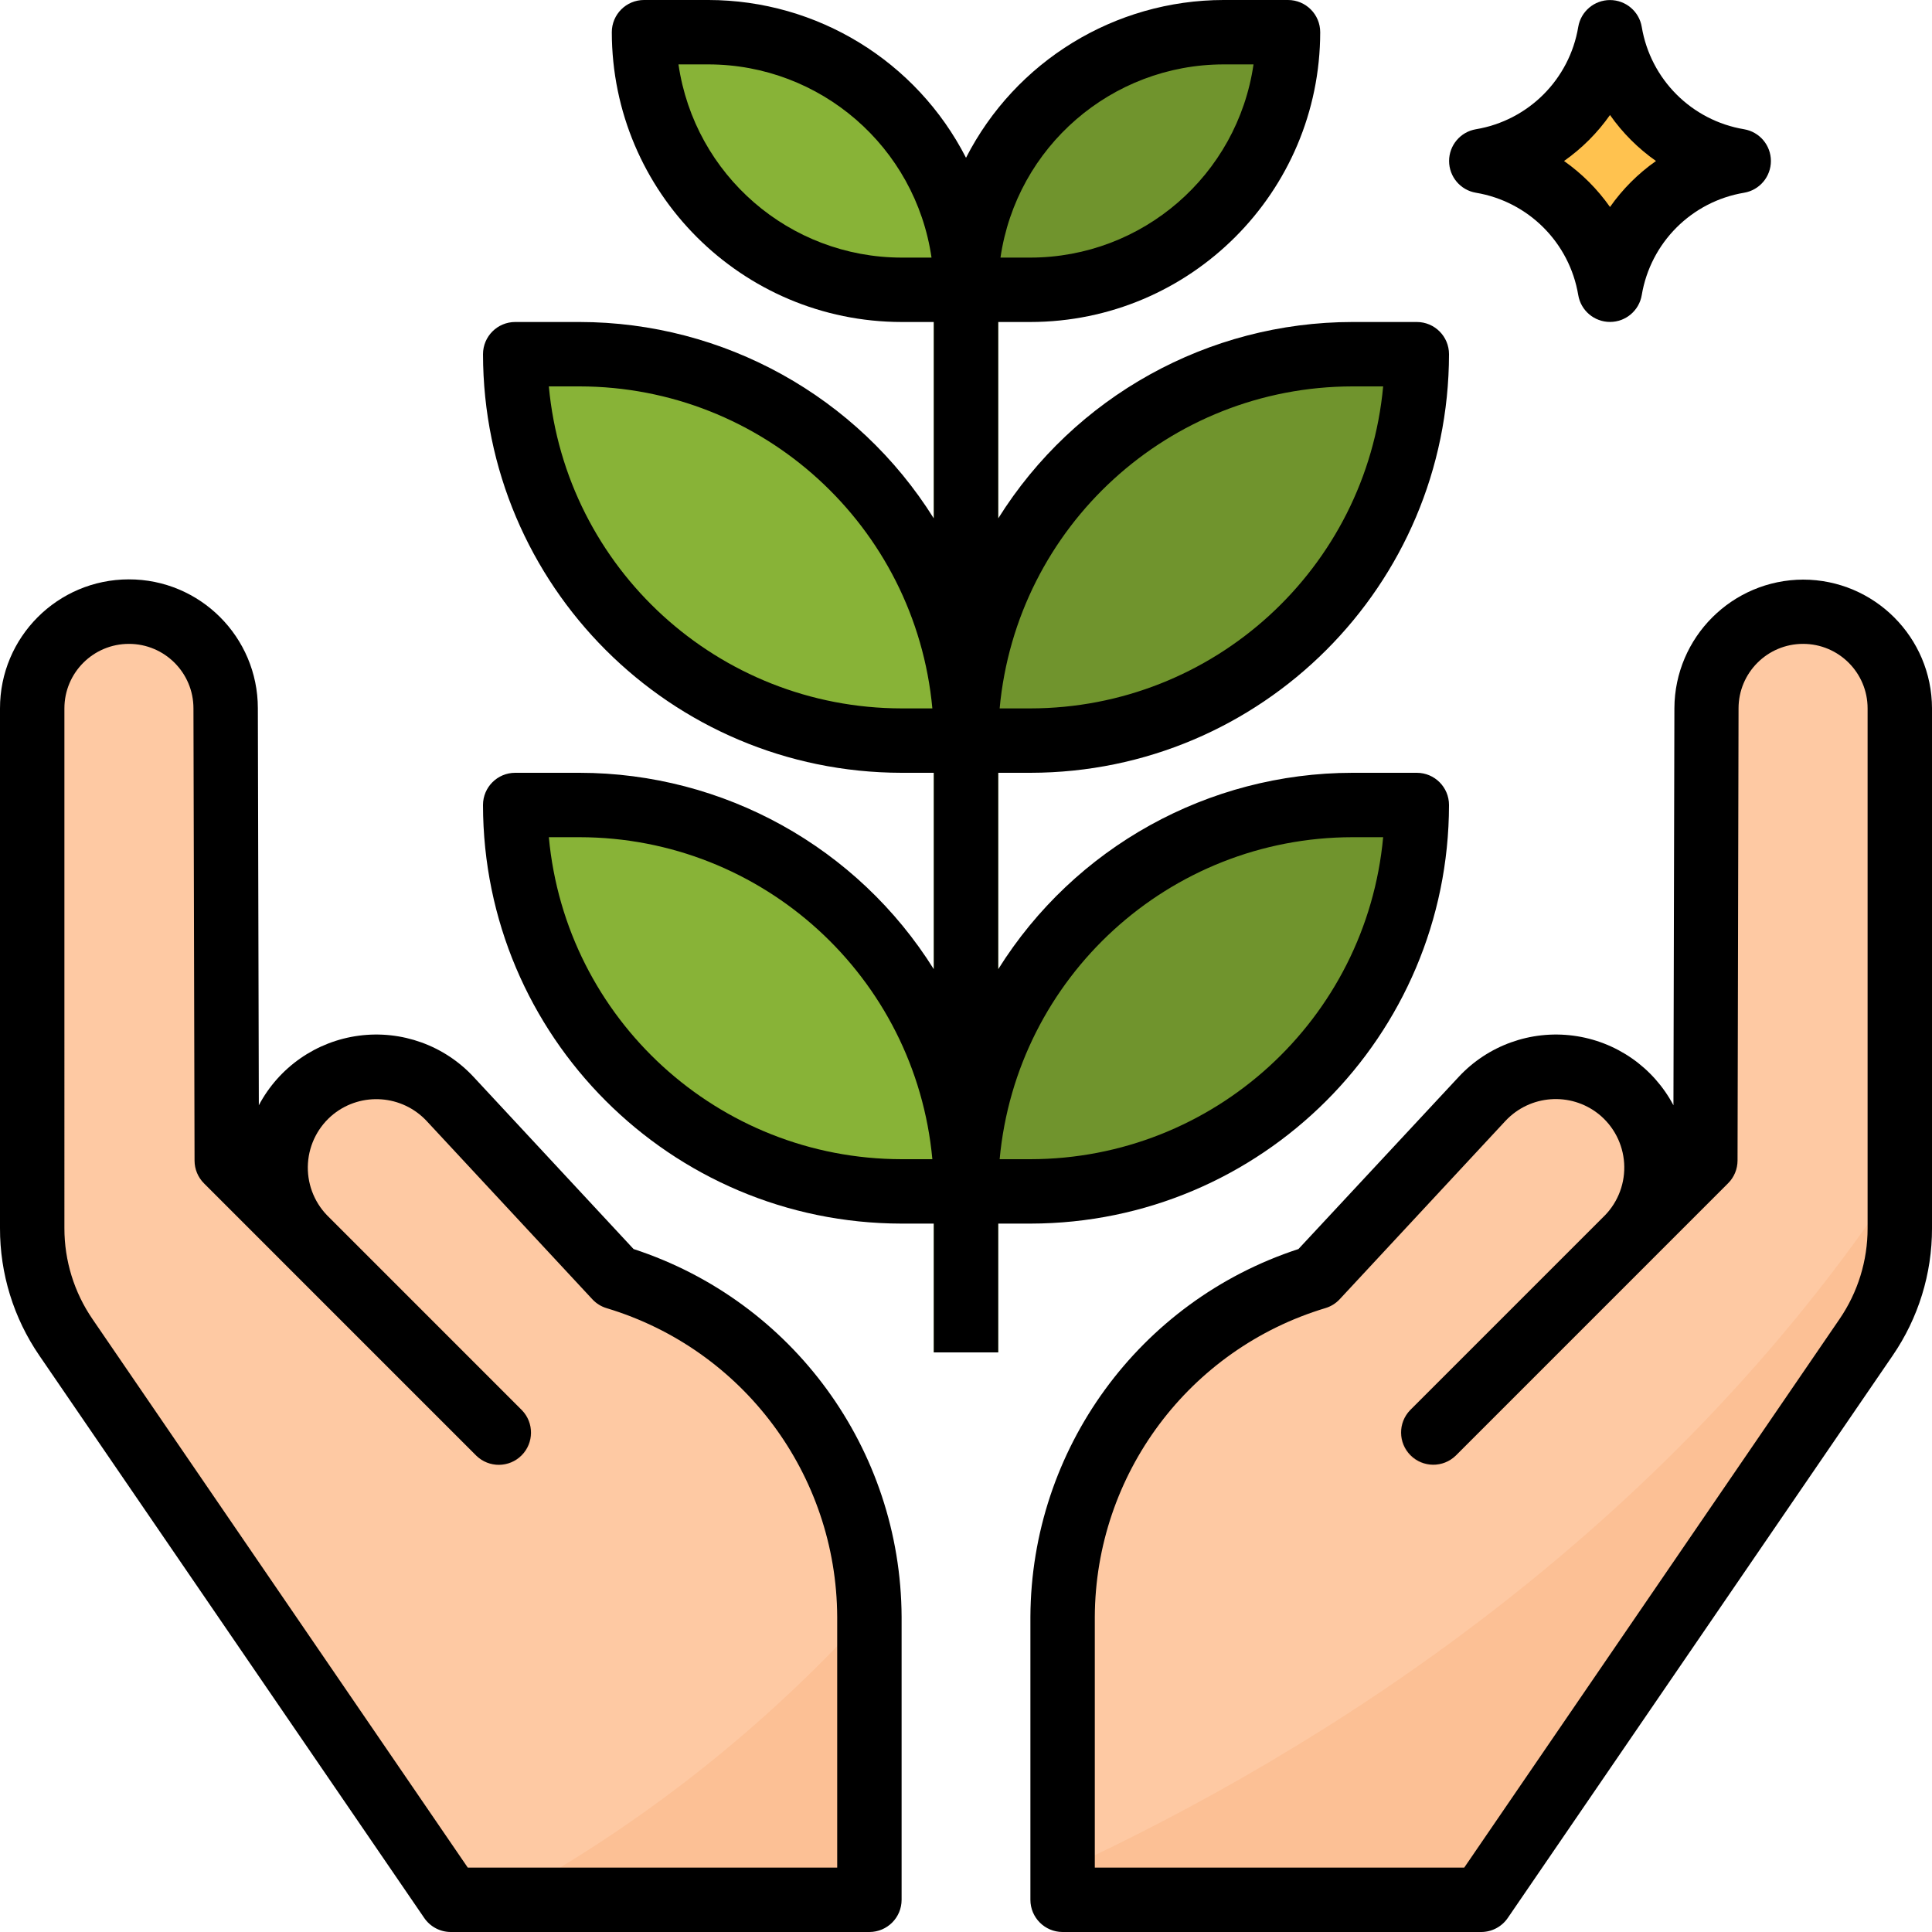
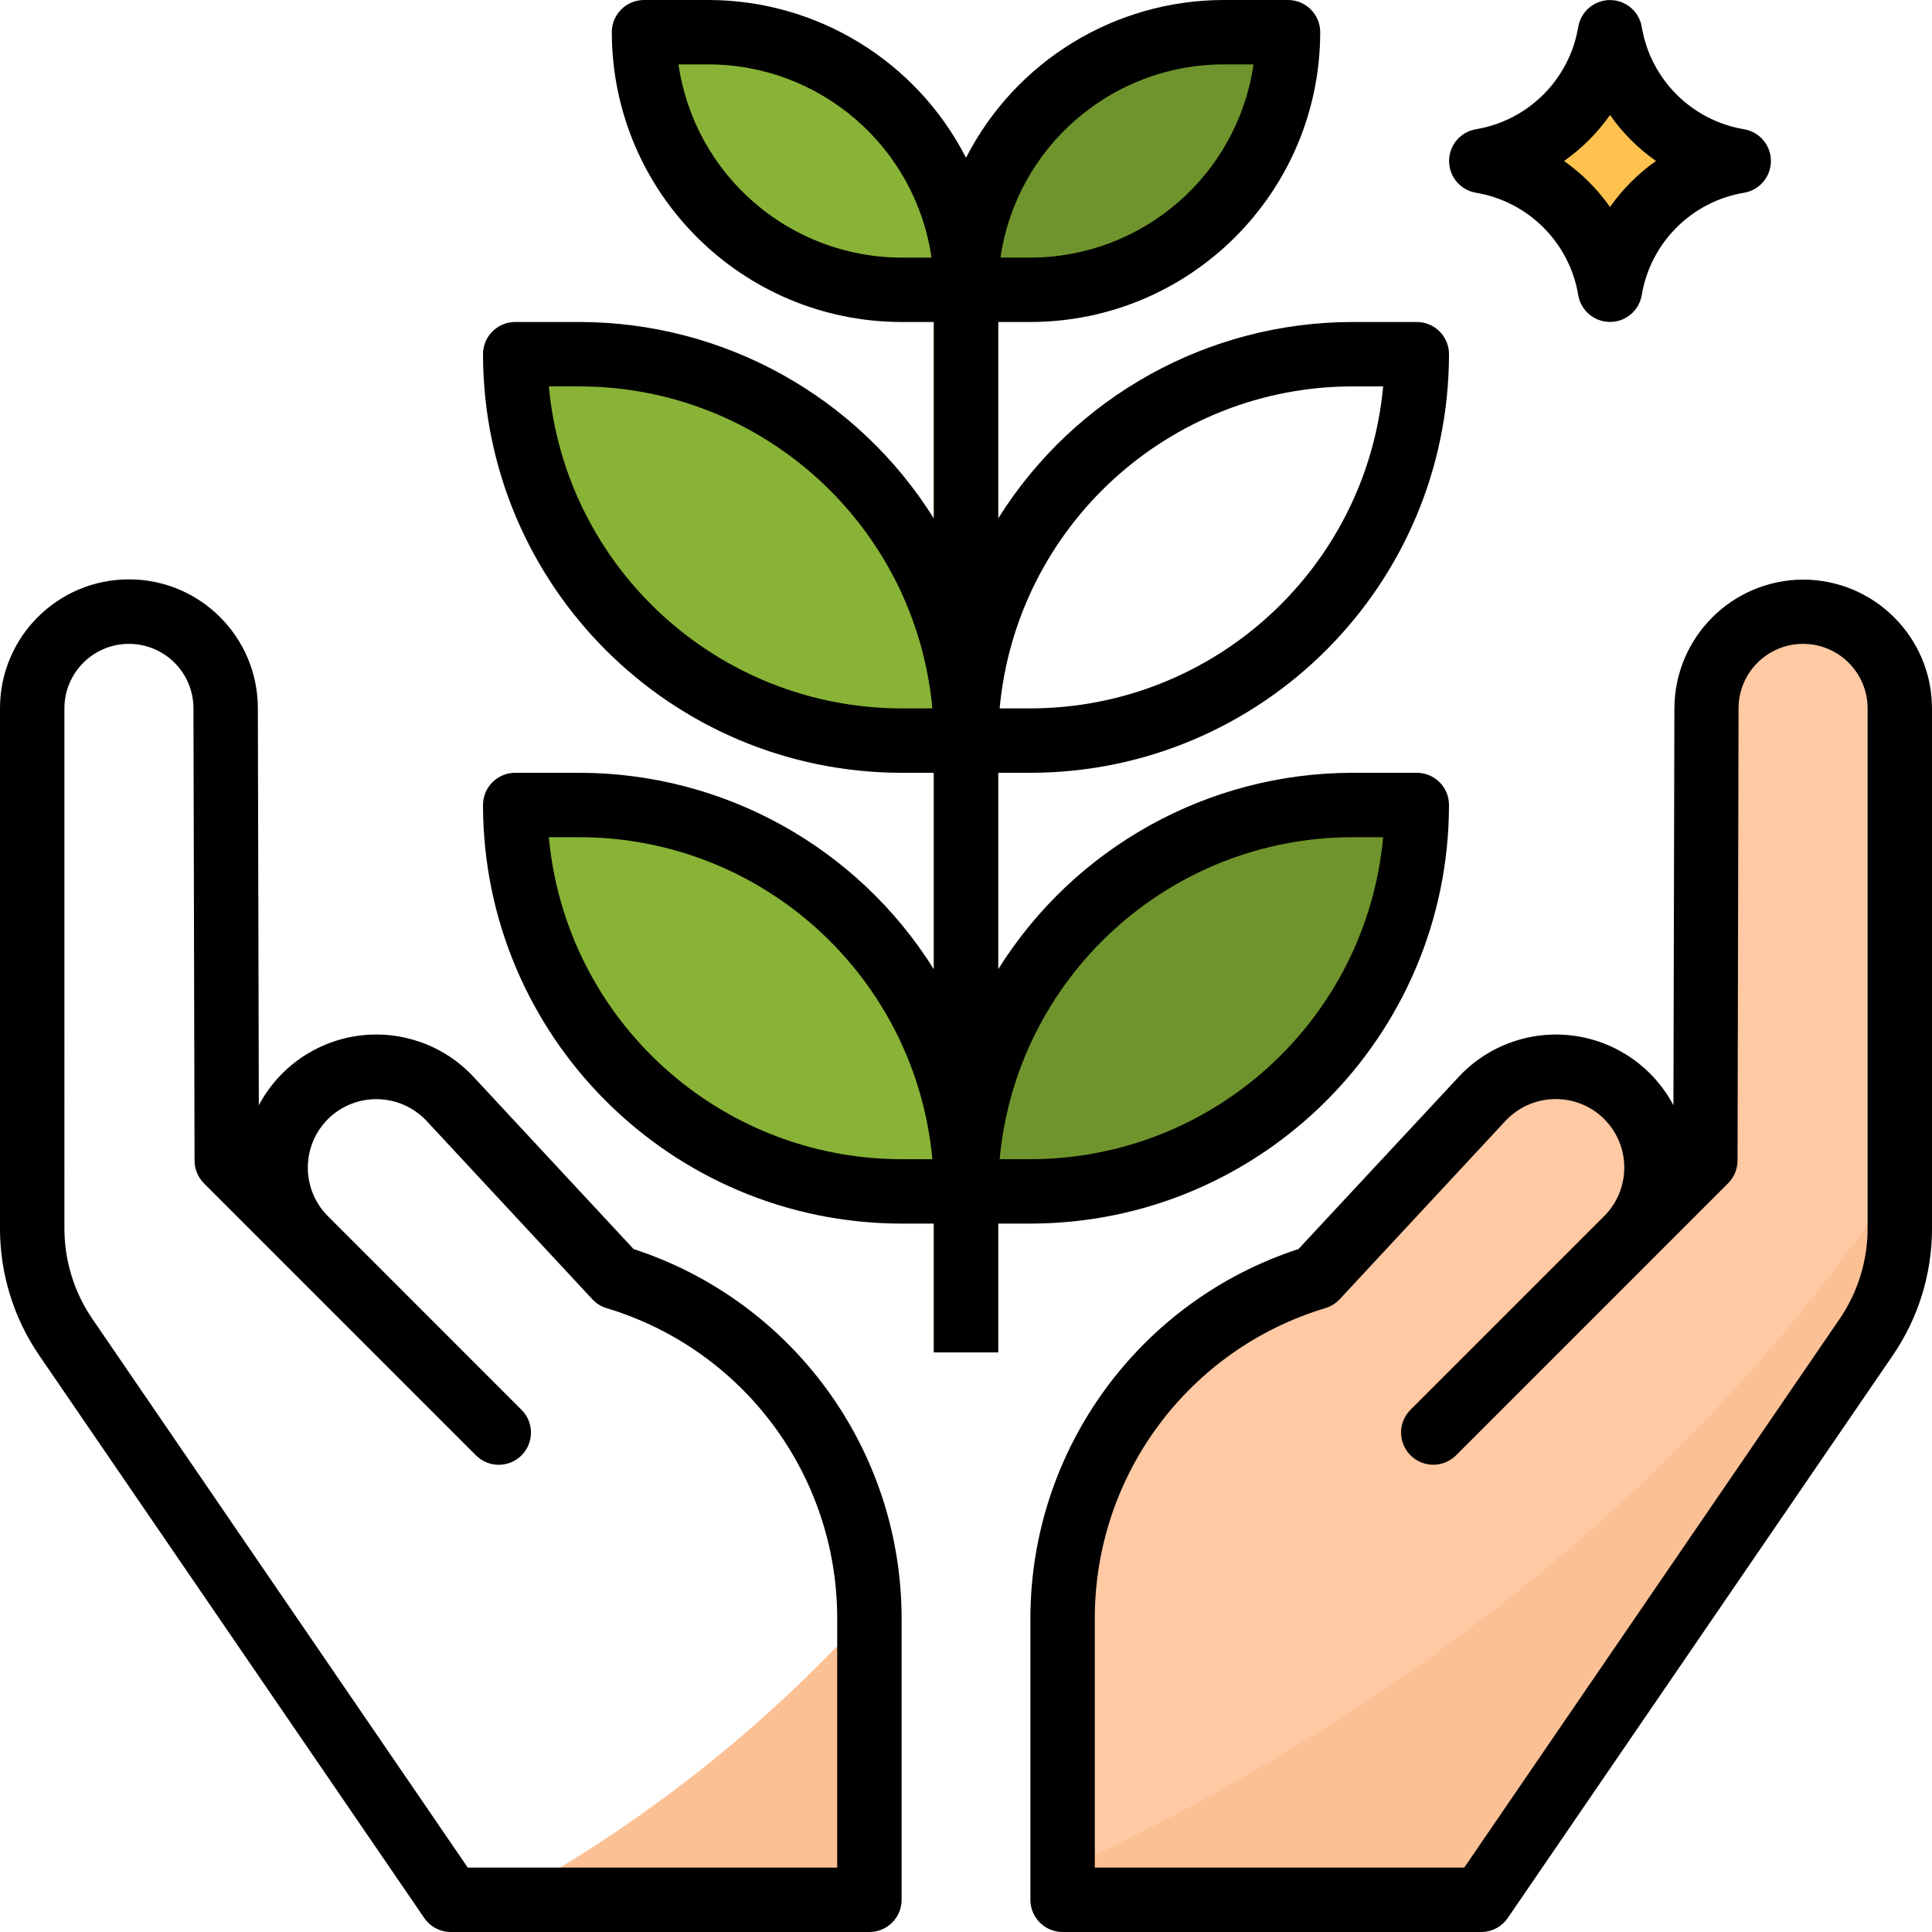
<svg xmlns="http://www.w3.org/2000/svg" height="480pt" viewBox="0 0 480 480" width="480pt">
-   <path d="m153 317.336-41.176-44.305c-6.148-6.688-15.441-9.523-24.277-7.402s-15.832 8.863-18.273 17.613c-2.445 8.754.043 18.141 6.504 24.535l-19.441-19.441-.281-112.336c0-13.27-10.758-24.027-24.027-24.027-13.27 0-24.027 10.758-24.027 24.027v129.121c0 9.672 2.922 19.121 8.383 27.102l95.617 139.777h104v-70.297c-.004-38.969-25.637-73.297-63-84.367zm0 0" fill="#fec9a3" />
  <path d="m125.25 472h90.75v-70.297c0-.414-.047-.801-.047-1.23-25.996 28.777-56.66 52.957-90.703 71.527zm0 0" fill="#fcc095" />
  <path d="m448 152c-13.254 0-24 10.746-24 24l-.281 112.367-19.438 19.441c6.457-6.391 8.949-15.781 6.504-24.535-2.445-8.75-9.438-15.492-18.277-17.613-8.836-2.121-18.125.715-24.277 7.402l-41.176 44.305c-37.375 11.047-63.031 45.363-63.055 84.336v70.297h104l95.617-139.742c5.461-7.984 8.383-17.434 8.383-27.105v-129.152c0-13.254-10.746-24-24-24zm0 0" fill="#fec9a3" />
  <path d="m264 464.695v7.305h104l95.617-139.742c5.461-7.984 8.383-17.434 8.383-27.105v-12.625c-58.816 89.121-144 142.602-208 172.168zm0 0" fill="#fcc095" />
  <g fill="#70942d">
    <path d="m256 72h-16c0-35.348 28.652-64 64-64h16c0 35.348-28.652 64-64 64zm0 0" />
    <path d="m240 296h16c53.02 0 96-42.98 96-96h-16c-53.02 0-96 42.98-96 96zm0 0" />
-     <path d="m240 184h16c53.02 0 96-42.98 96-96h-16c-53.02 0-96 42.98-96 96zm0 0" />
  </g>
  <g fill="#88b337">
    <path d="m240 296h-16c-53.02 0-96-42.98-96-96h16c53.02 0 96 42.98 96 96zm0 0" />
-     <path d="m160 8h16c35.348 0 64 28.652 64 64h-16c-35.348 0-64-28.652-64-64zm0 0" />
+     <path d="m160 8h16c35.348 0 64 28.652 64 64h-16c-35.348 0-64-28.652-64-64z" />
    <path d="m232 72h16v264h-16zm0 0" />
    <path d="m240 184h-16c-53.02 0-96-42.98-96-96h16c53.02 0 96 42.98 96 96zm0 0" />
  </g>
  <path d="m400 72c-2.734-16.406-15.594-29.262-32-32 16.406-2.734 29.266-15.594 32-32 2.738 16.406 15.594 29.266 32 32-16.406 2.738-29.262 15.594-32 32zm0 0" fill="#ffc24f" />
-   <path d="m124 364c-2.121 0-4.156-.844-5.656-2.344l-48.215-48.215c-2.082-2.012-2.914-4.984-2.184-7.781.734-2.797 2.918-4.98 5.715-5.715 2.797-.73 5.77.102 7.781 2.184l48.215 48.215c2.289 2.289 2.973 5.73 1.734 8.719s-4.156 4.938-7.391 4.938zm0 0" fill="#f0af89" />
  <path d="m356 364c-3.234 0-6.152-1.949-7.391-4.938s-.551-6.43 1.734-8.719l48.215-48.215c3.141-3.031 8.129-2.988 11.215.098 3.086 3.086 3.129 8.074.098 11.215l-48.215 48.215c-1.5 1.5-3.535 2.344-5.656 2.344zm0 0" fill="#f0af89" />
  <path d="m105.398 476.512c1.492 2.18 3.961 3.488 6.602 3.488h104c4.418 0 8-3.582 8-8v-70.297c-.188-41.629-27.02-78.453-66.594-91.383l-39.719-42.734c-7.273-7.844-17.898-11.672-28.504-10.277-10.605 1.391-19.875 7.836-24.879 17.293l-.242-98.656c-.016-17.691-14.367-32.02-32.059-32.004s-32.02 14.367-32.004 32.059v129.121c-.027 11.309 3.383 22.355 9.785 31.68zm-89.398-300.512c0-8.855 7.18-16.031 16.031-16.031 8.855 0 16.031 7.176 16.031 16.031l.273 112.359c.004 2.117.848 4.145 2.344 5.641l67.68 67.68c3.141 3.031 8.129 2.988 11.215-.098 3.086-3.086 3.129-8.074.098-11.215l-48.406-48.414c-3.336-3.453-5.062-8.145-4.758-12.934.305-4.789 2.613-9.227 6.355-12.227 6.98-5.539 17.039-4.793 23.129 1.711l41.176 44.297c.973 1.051 2.211 1.82 3.586 2.223 33.855 10.207 57.082 41.32 57.246 76.68v62.297h-91.785l-93.23-136.266c-4.559-6.648-6.992-14.52-6.984-22.582zm0 0" />
  <path d="m448 144c-17.629.059-31.918 14.32-32 31.953l-.238 98.648c-5.004-9.457-14.277-15.902-24.883-17.293-10.605-1.395-21.227 2.434-28.504 10.277l-39.781 42.734c-39.57 12.93-66.406 49.754-66.594 91.383v70.297c0 4.418 3.582 8 8 8h104c2.641 0 5.109-1.309 6.602-3.488l95.613-139.711c6.395-9.316 9.805-20.352 9.785-31.648v-129.152c-.035-17.66-14.34-31.965-32-32zm16 161.152c.012 8.062-2.426 15.934-6.984 22.582l-93.23 136.266h-91.785v-62.297c.156-35.375 23.398-66.5 57.273-76.703 1.371-.402 2.609-1.172 3.582-2.223l41.176-44.297c6.09-6.504 16.148-7.25 23.129-1.711 3.746 3 6.051 7.441 6.355 12.23s-1.422 9.484-4.754 12.938l-48.41 48.406c-3.031 3.141-2.988 8.129.098 11.215 3.086 3.086 8.074 3.129 11.215.098l67.68-67.68c1.496-1.496 2.34-3.523 2.344-5.641l.25-112.336c0-8.855 7.176-16.031 16.031-16.031s16.031 7.176 16.031 16.031zm0 0" />
  <path d="m144 192h-16c-4.418 0-8 3.582-8 8 .066 57.41 46.59 103.934 104 104h8v32h16v-32h8c57.41-.066 103.934-46.59 104-104 0-4.418-3.582-8-8-8h-16c-35.777.035-69.023 18.469-88 48.801v-48.801h8c57.41-.066 103.934-46.59 104-104 0-4.418-3.582-8-8-8h-16c-35.777.035-69.023 18.469-88 48.801v-48.801h8c39.746-.043 71.957-32.254 72-72 0-4.418-3.582-8-8-8h-16c-26.996.035-51.703 15.168-64 39.199-12.297-24.031-37.004-39.164-64-39.199h-16c-4.418 0-8 3.582-8 8 .043 39.746 32.254 71.957 72 72h8v48.801c-18.977-30.332-52.223-48.766-88-48.801h-16c-4.418 0-8 3.582-8 8 .066 57.41 46.59 103.934 104 104h8v48.801c-18.977-30.332-52.223-48.766-88-48.801zm80 96c-45.48-.055-83.449-34.711-87.641-80h7.641c45.48.055 83.449 34.711 87.641 80zm112-80h7.641c-4.191 45.289-42.16 79.945-87.641 80h-7.641c4.191-45.289 42.16-79.945 87.641-80zm0-112h7.641c-4.191 45.289-42.16 79.945-87.641 80h-7.641c4.191-45.289 42.16-79.945 87.641-80zm-32-80h7.434c-4.016 27.535-27.609 47.965-55.434 48h-7.434c4.016-27.535 27.609-47.965 55.434-48zm-80 48c-27.824-.035-51.418-20.465-55.434-48h7.434c27.824.035 51.418 20.465 55.434 48zm0 112c-45.48-.055-83.449-34.711-87.641-80h7.641c45.48.055 83.449 34.711 87.641 80zm0 0" />
  <path d="m392.113 73.32c.648 3.848 3.984 6.664 7.887 6.664s7.238-2.816 7.887-6.664c2.176-13.039 12.391-23.254 25.426-25.434 3.848-.648 6.664-3.984 6.664-7.887s-2.816-7.238-6.664-7.887c-13.035-2.18-23.25-12.395-25.426-25.434-.648-3.848-3.984-6.664-7.887-6.664s-7.238 2.816-7.887 6.664c-2.176 13.039-12.391 23.254-25.426 25.434-3.848.648-6.664 3.984-6.664 7.887s2.816 7.238 6.664 7.887c13.035 2.18 23.25 12.395 25.426 25.434zm7.887-44.746c3.121 4.441 6.984 8.305 11.426 11.426-4.441 3.121-8.305 6.984-11.426 11.426-3.121-4.441-6.984-8.305-11.422-11.426 4.438-3.121 8.301-6.984 11.422-11.426zm0 0" />
</svg>